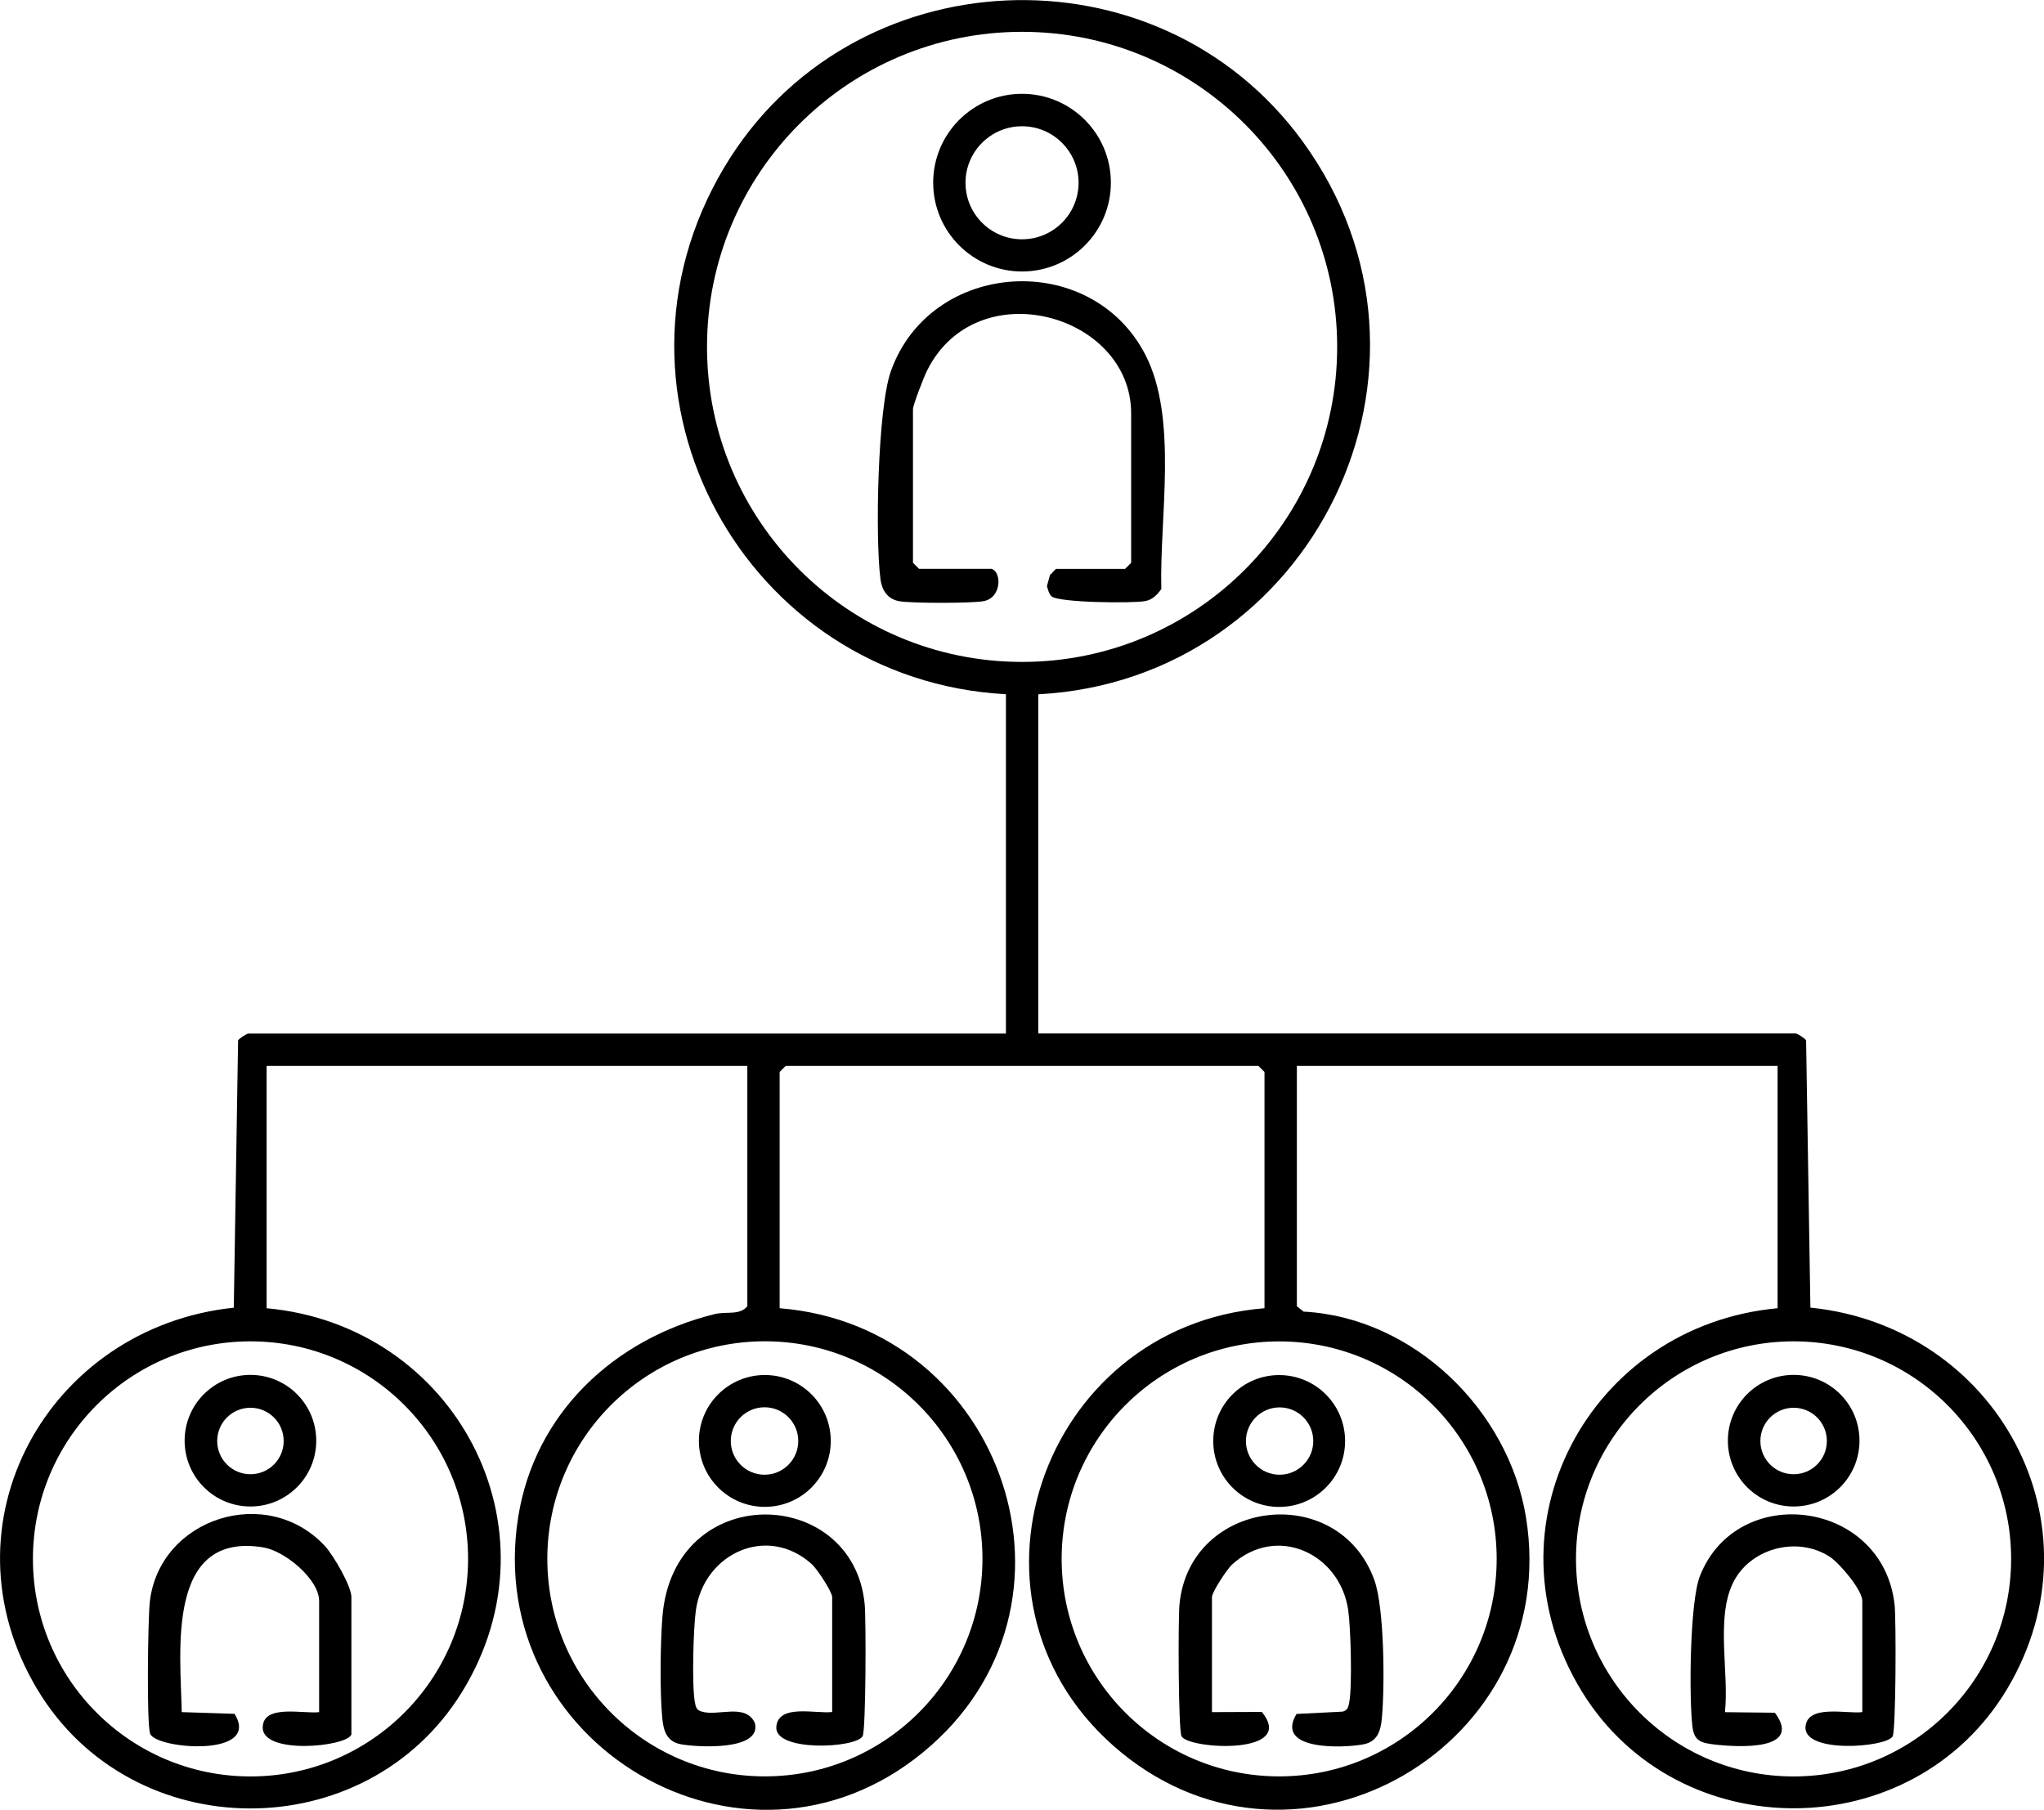
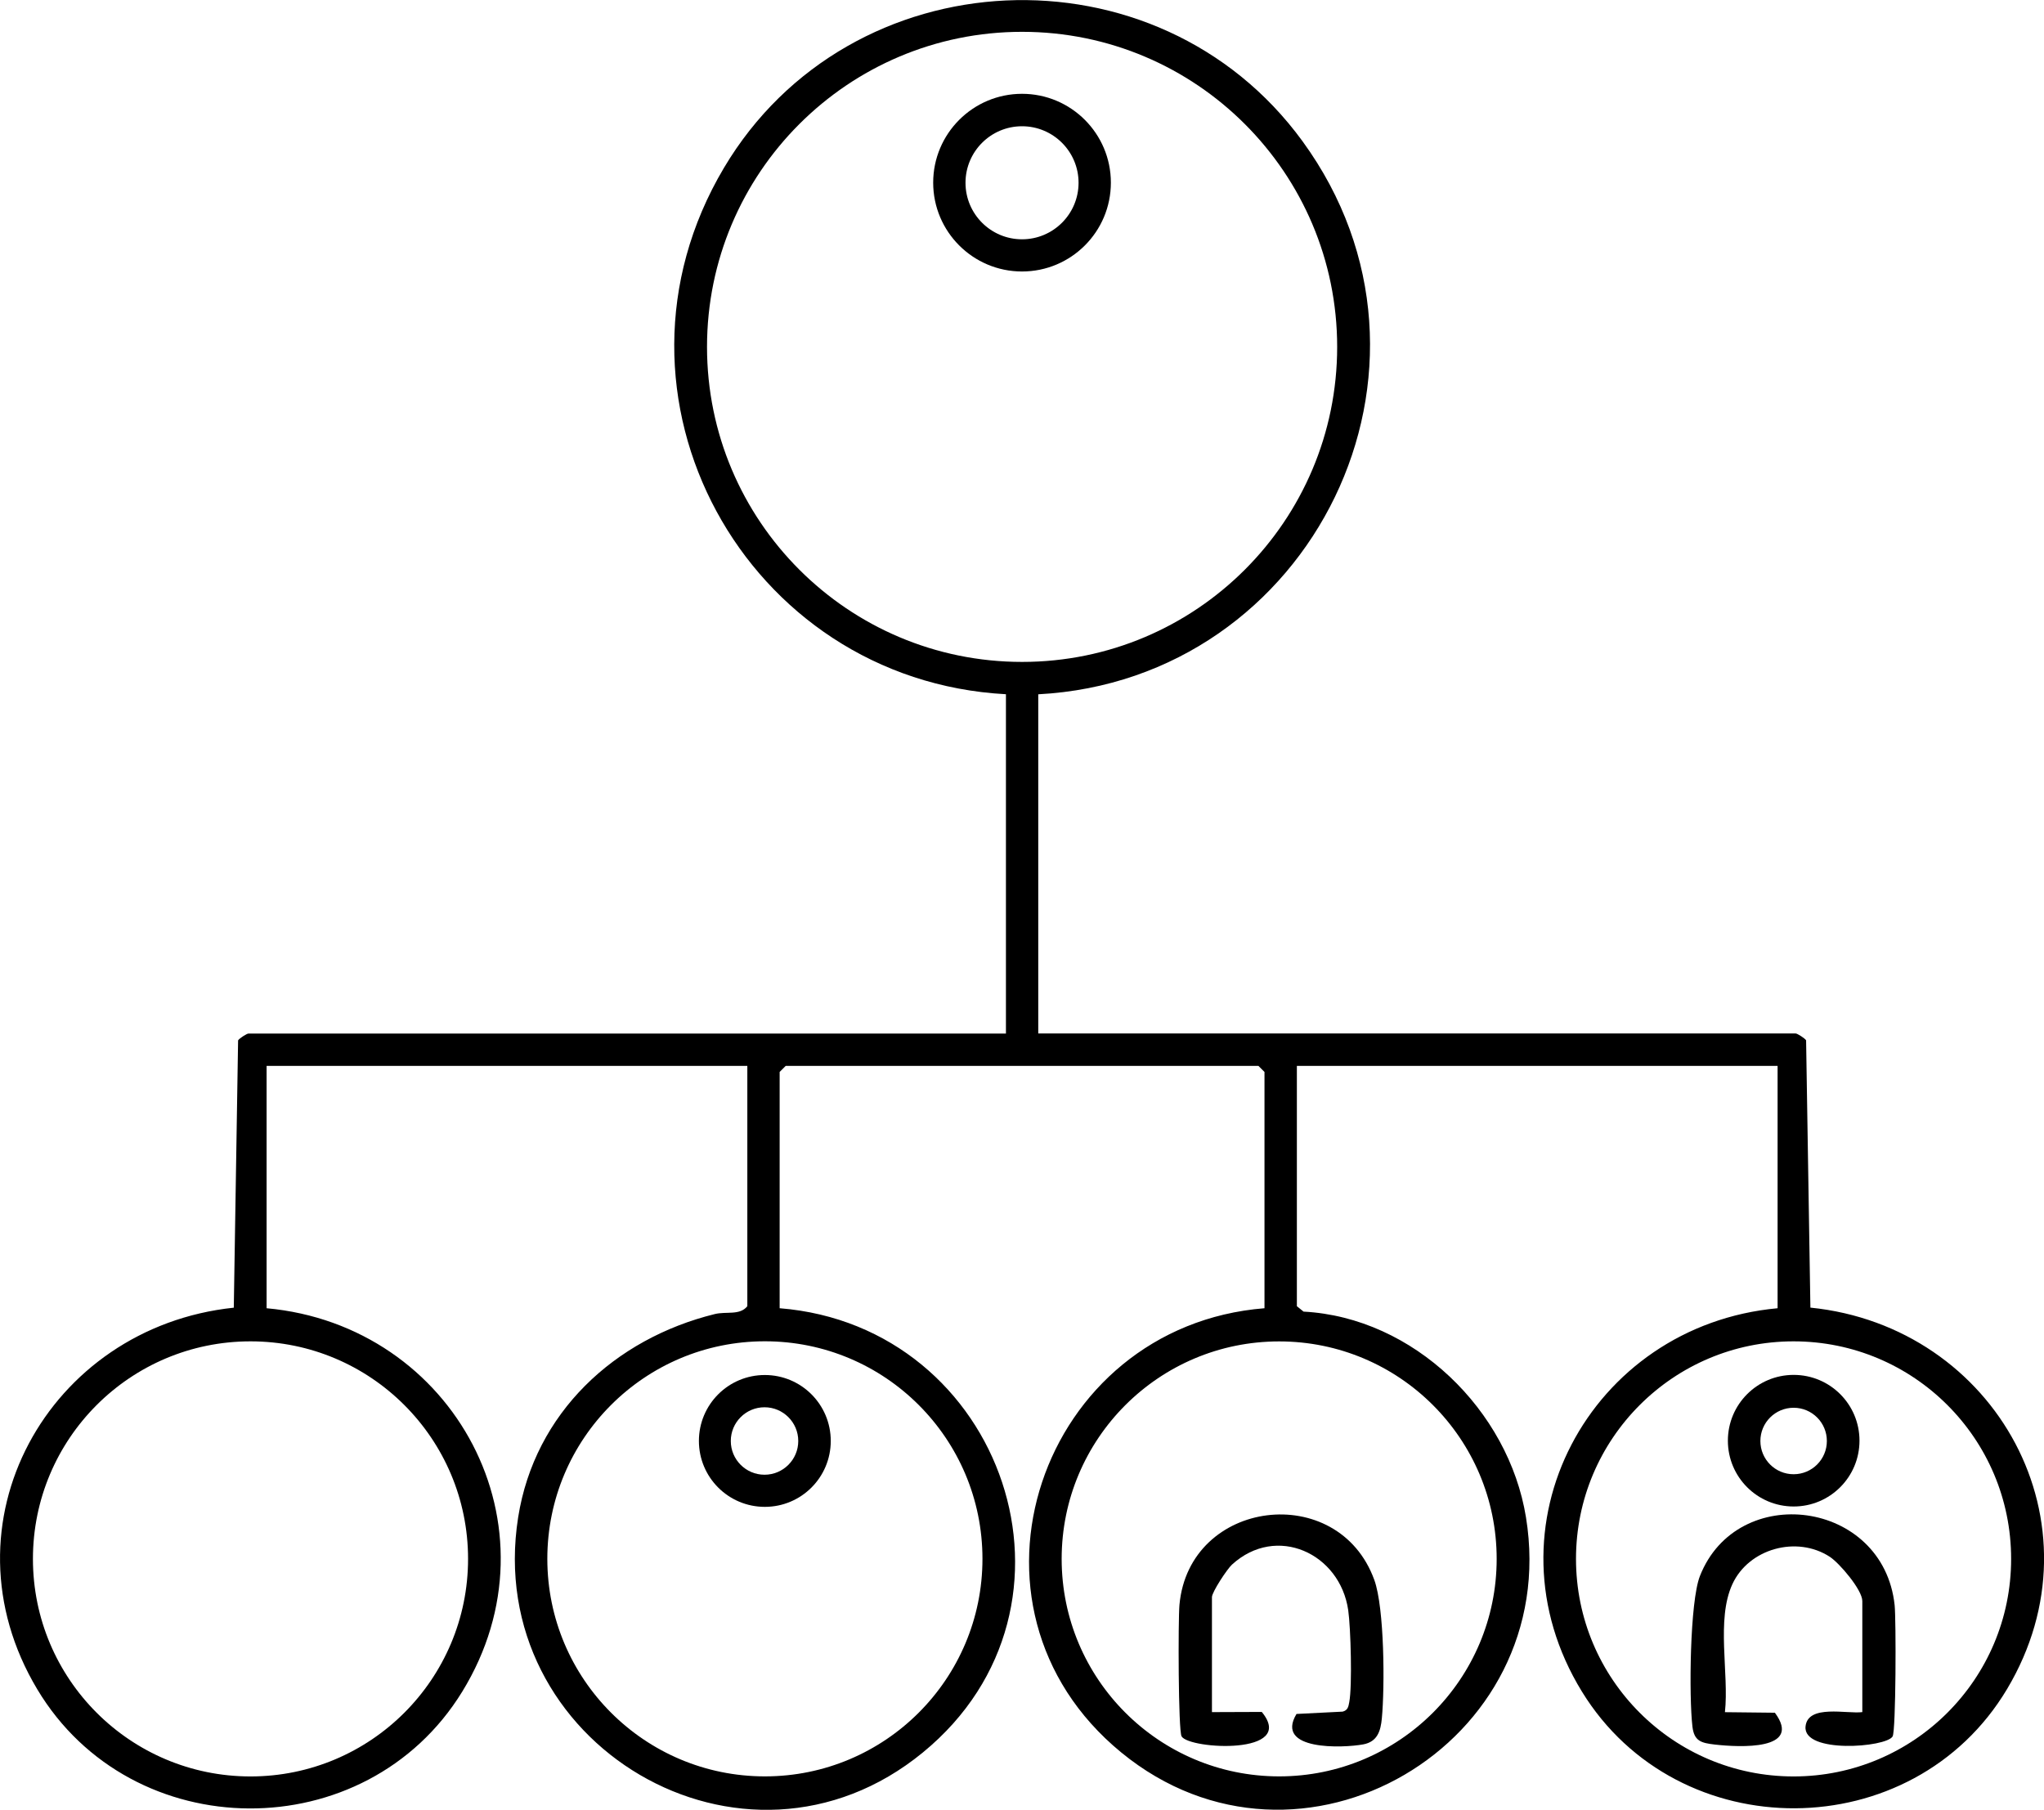
<svg xmlns="http://www.w3.org/2000/svg" id="Calque_2" data-name="Calque 2" viewBox="0 0 332.67 294.58">
  <g id="Layer_1" data-name="Layer 1">
    <g>
      <path d="M168.98,112.99v55.23h123.28c.26,0,1.48.77,1.69,1.11l.7,43.51c30.24,3.06,48.05,35.24,32,62.1-15.37,25.71-53.54,25.87-69.18.41-16.45-26.78,1.27-59.6,31.84-62.41v-39.45h-78.24v39.12l1.09.88c17.92.95,33.38,16.05,36.2,33.49,5.98,36.87-36.79,62.13-65.88,38.26-28.96-23.76-13.17-69.39,23.32-72.3v-38.46l-.99-.99h-76.93l-.99.99v38.46c36.49,2.91,52.28,48.55,23.32,72.3-29.14,23.91-71.7-1.38-65.88-38.26,2.69-17.03,15.7-29.07,32-33.09,1.89-.47,4.07.26,5.3-1.28v-39.12H43.39v39.45c30.57,2.78,48.27,35.65,31.84,62.41-15.67,25.51-53.8,25.32-69.18-.41-16.1-26.93,1.79-58.91,32-62.09l.7-43.51c.21-.34,1.43-1.11,1.69-1.11h123.28v-55.23c-42.41-2.29-67.93-48.58-45.9-85.67,20.47-34.47,70.54-36.76,94.17-4.34,26.76,36.71,1.64,87.67-43.01,90.02ZM217.63,56.46c0-28.32-22.96-51.28-51.28-51.28s-51.28,22.96-51.28,51.28,22.96,51.28,51.28,51.28,51.28-22.96,51.28-51.28ZM76.18,253.74c0-19.56-15.85-35.41-35.41-35.41s-35.41,15.85-35.41,35.41,15.85,35.41,35.41,35.41,35.41-15.85,35.41-35.41ZM159.9,253.73c0-19.56-15.85-35.41-35.41-35.41s-35.41,15.85-35.41,35.41,15.85,35.41,35.41,35.41,35.41-15.85,35.41-35.41ZM243.59,253.74c0-19.55-15.85-35.4-35.4-35.4s-35.4,15.85-35.4,35.4,15.85,35.4,35.4,35.4,35.4-15.85,35.4-35.4ZM327.32,253.74c0-19.56-15.85-35.41-35.41-35.41s-35.41,15.85-35.41,35.41,15.85,35.41,35.41,35.41,35.41-15.85,35.41-35.41Z" />
-       <path d="M161.41,92.61c1.63.51,1.63,4.69-1.33,5.24-1.9.36-11.87.36-13.77,0s-2.79-1.84-3.01-3.57c-.87-6.69-.47-27.8,1.7-33.88,6.48-18.14,32.54-19.83,41.41-2.66,5.37,10.4,2.28,26.58,2.6,38.13-.67.94-1.42,1.74-2.63,1.97-2.04.38-14.18.27-15.27-.8-.4-.39-.54-1.09-.72-1.63l.51-1.85c.34-.21.84-.96,1.03-.96h11.18l.99-.99v-24.33c0-16.19-25.17-23.2-33.23-6.93-.5,1-2.28,5.56-2.28,6.27v24.98l.99.99h11.83Z" />
      <path d="M180.8,29.73c0,7.99-6.48,14.46-14.46,14.46s-14.46-6.48-14.46-14.46,6.48-14.46,14.46-14.46,14.46,6.48,14.46,14.46ZM175.54,29.75c0-5.08-4.12-9.2-9.2-9.2s-9.2,4.12-9.2,9.2,4.12,9.2,9.2,9.2,9.2-4.12,9.2-9.2Z" />
-       <path d="M57.2,282.3c-.62,2.04-14.89,3.44-14.43-1.33.26-3.6,6.73-1.96,9.17-2.29v-18.08c0-3.55-5.56-8.13-9.03-8.72-15.93-2.68-13.53,16.95-13.33,26.8l8.59.28c4.46,7.19-12.89,5.74-13.74,3.22-.58-1.73-.36-18.81-.04-21.52,1.62-13.64,19.15-19.18,28.54-8.96,1.32,1.44,4.26,6.47,4.26,8.23v22.35Z" />
-       <path d="M51.47,234.5c0,5.91-4.79,10.71-10.71,10.71s-10.71-4.79-10.71-10.71,4.79-10.71,10.71-10.71,10.71,4.79,10.71,10.71ZM46.17,234.55c0-2.99-2.42-5.41-5.41-5.41s-5.41,2.42-5.41,5.41,2.42,5.41,5.41,5.41,5.41-2.42,5.41-5.41Z" />
-       <path d="M135.44,278.68v-18.74c0-.82-2.45-4.55-3.26-5.29-7.24-6.61-17.6-1.84-18.92,7.43-.42,2.91-.67,12.27-.17,14.95.14.75.23,1.33,1.08,1.55,2.61.86,7.17-1.44,8.69,1.87,1.17,4.58-9.43,3.95-12.05,3.46-2.31-.43-2.82-2.2-3.02-4.22-.41-4.24-.32-12.19.02-16.5,1.76-22.32,31.15-21.48,32.93-1.98.22,2.43.2,20.47-.35,21.4-1.17,1.97-14.36,2.56-14.04-1.53.3-3.82,6.51-2.08,9.1-2.42Z" />
      <path d="M135.21,234.54c0,5.93-4.8,10.73-10.73,10.73s-10.73-4.8-10.73-10.73,4.8-10.73,10.73-10.73,10.73,4.8,10.73,10.73ZM129.92,234.55c0-3.03-2.46-5.49-5.49-5.49s-5.49,2.46-5.49,5.49,2.46,5.49,5.49,5.49,5.49-2.46,5.49-5.49Z" />
      <path d="M303.1,278.68v-18.08c0-1.81-3.7-6.16-5.29-7.2-5.37-3.5-13.19-1.35-15.86,4.46s-.52,14.49-1.21,20.83l8.13.09c4.56,6.16-5.75,5.64-9.78,5.18-2.23-.26-3.36-.56-3.64-2.93-.57-4.85-.43-20.3,1.22-24.5,6.08-15.46,29.84-12.43,31.69,4.73.25,2.34.22,20.46-.33,21.38-1.06,1.8-14.61,2.84-14.17-1.62.36-3.66,6.77-2.01,9.23-2.34Z" />
      <path d="M302.64,234.5c0,5.91-4.79,10.71-10.71,10.71s-10.71-4.79-10.71-10.71,4.79-10.71,10.71-10.71,10.71,4.79,10.71,10.71ZM297.33,234.55c0-2.99-2.42-5.41-5.41-5.41s-5.41,2.42-5.41,5.41,2.42,5.41,5.41,5.41,5.41-2.42,5.41-5.41Z" />
      <path d="M197.25,278.68l8.11-.03c5.81,7.08-11.78,6.11-13.05,3.98-.55-.94-.57-18.97-.35-21.4,1.57-17.27,25.86-20.27,31.72-4.05,1.65,4.58,1.71,17.43,1.22,22.53-.19,2.02-.71,3.79-3.02,4.22-3.34.62-14.46,1.03-10.87-4.95l7.51-.38c.85-.22.94-.8,1.08-1.55.5-2.68.24-12.04-.17-14.95-1.33-9.27-11.68-14.05-18.92-7.43-.8.73-3.26,4.47-3.26,5.29v18.74Z" />
-       <path d="M218.92,234.55c0,5.93-4.8,10.73-10.73,10.73s-10.73-4.8-10.73-10.73,4.8-10.73,10.73-10.73,10.73,4.8,10.73,10.73ZM213.74,234.56c0-3.03-2.46-5.48-5.48-5.48s-5.48,2.46-5.48,5.48,2.46,5.48,5.48,5.48,5.48-2.46,5.48-5.48Z" />
    </g>
  </g>
</svg>